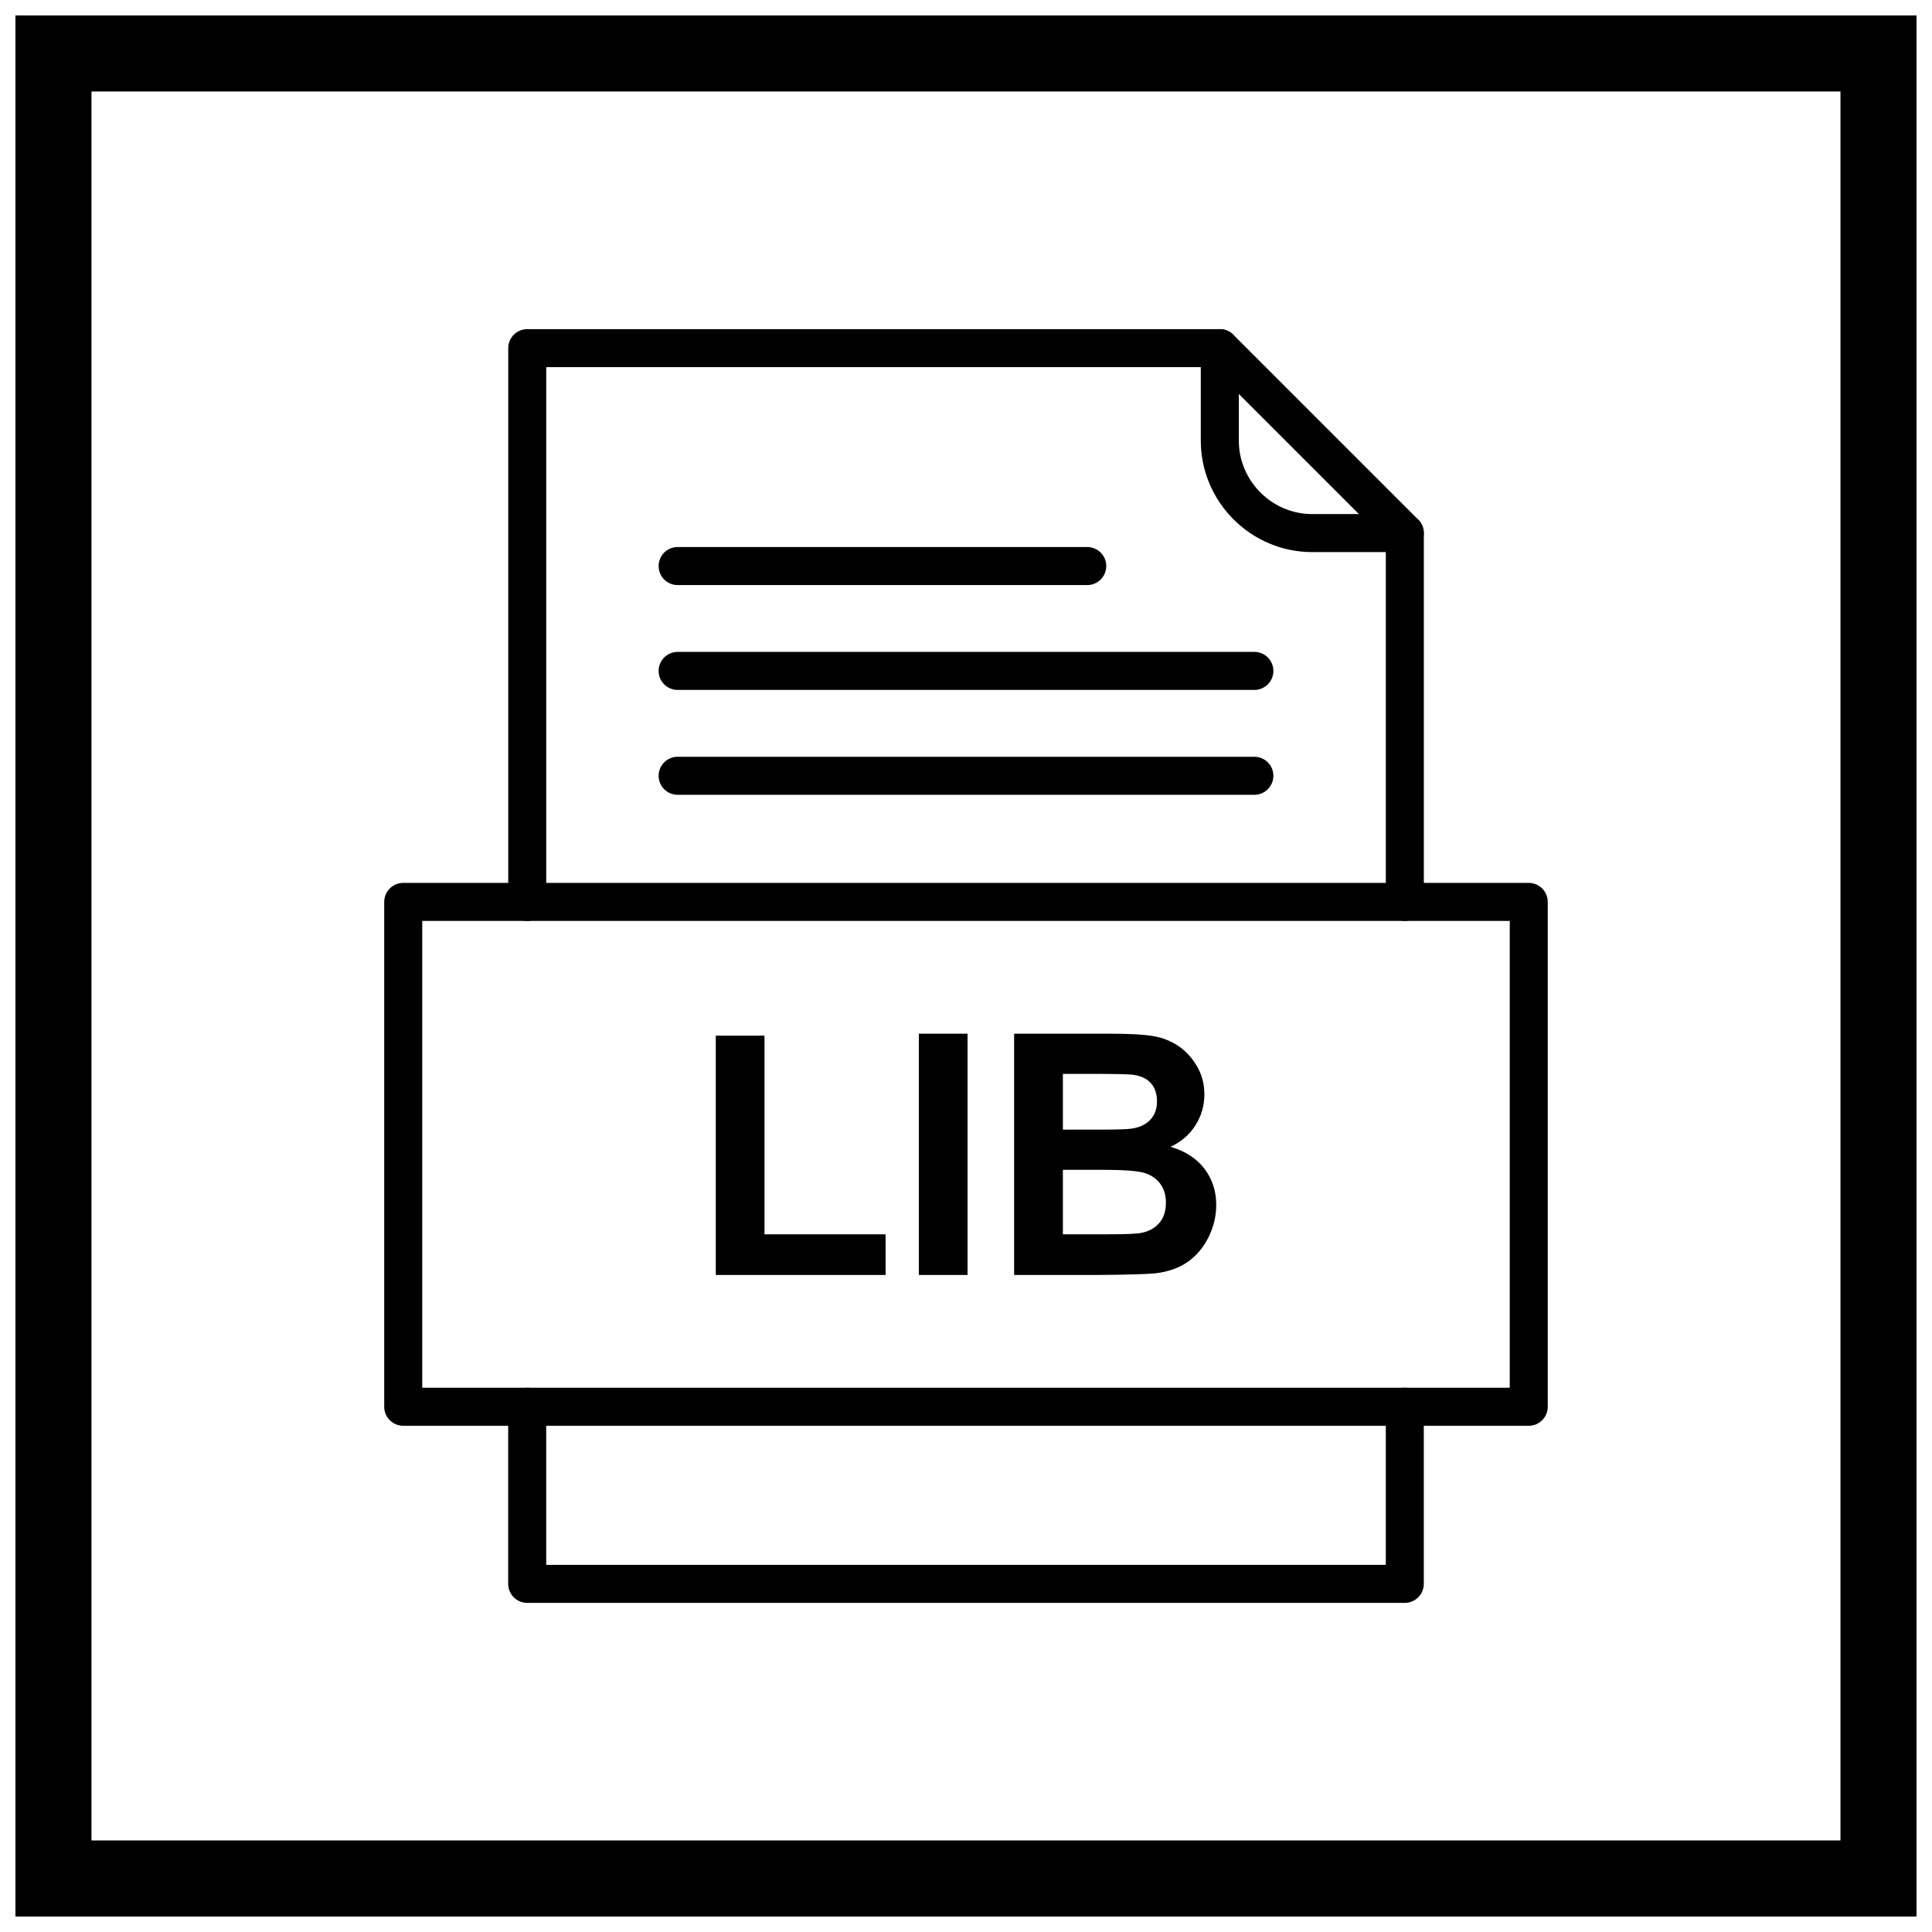
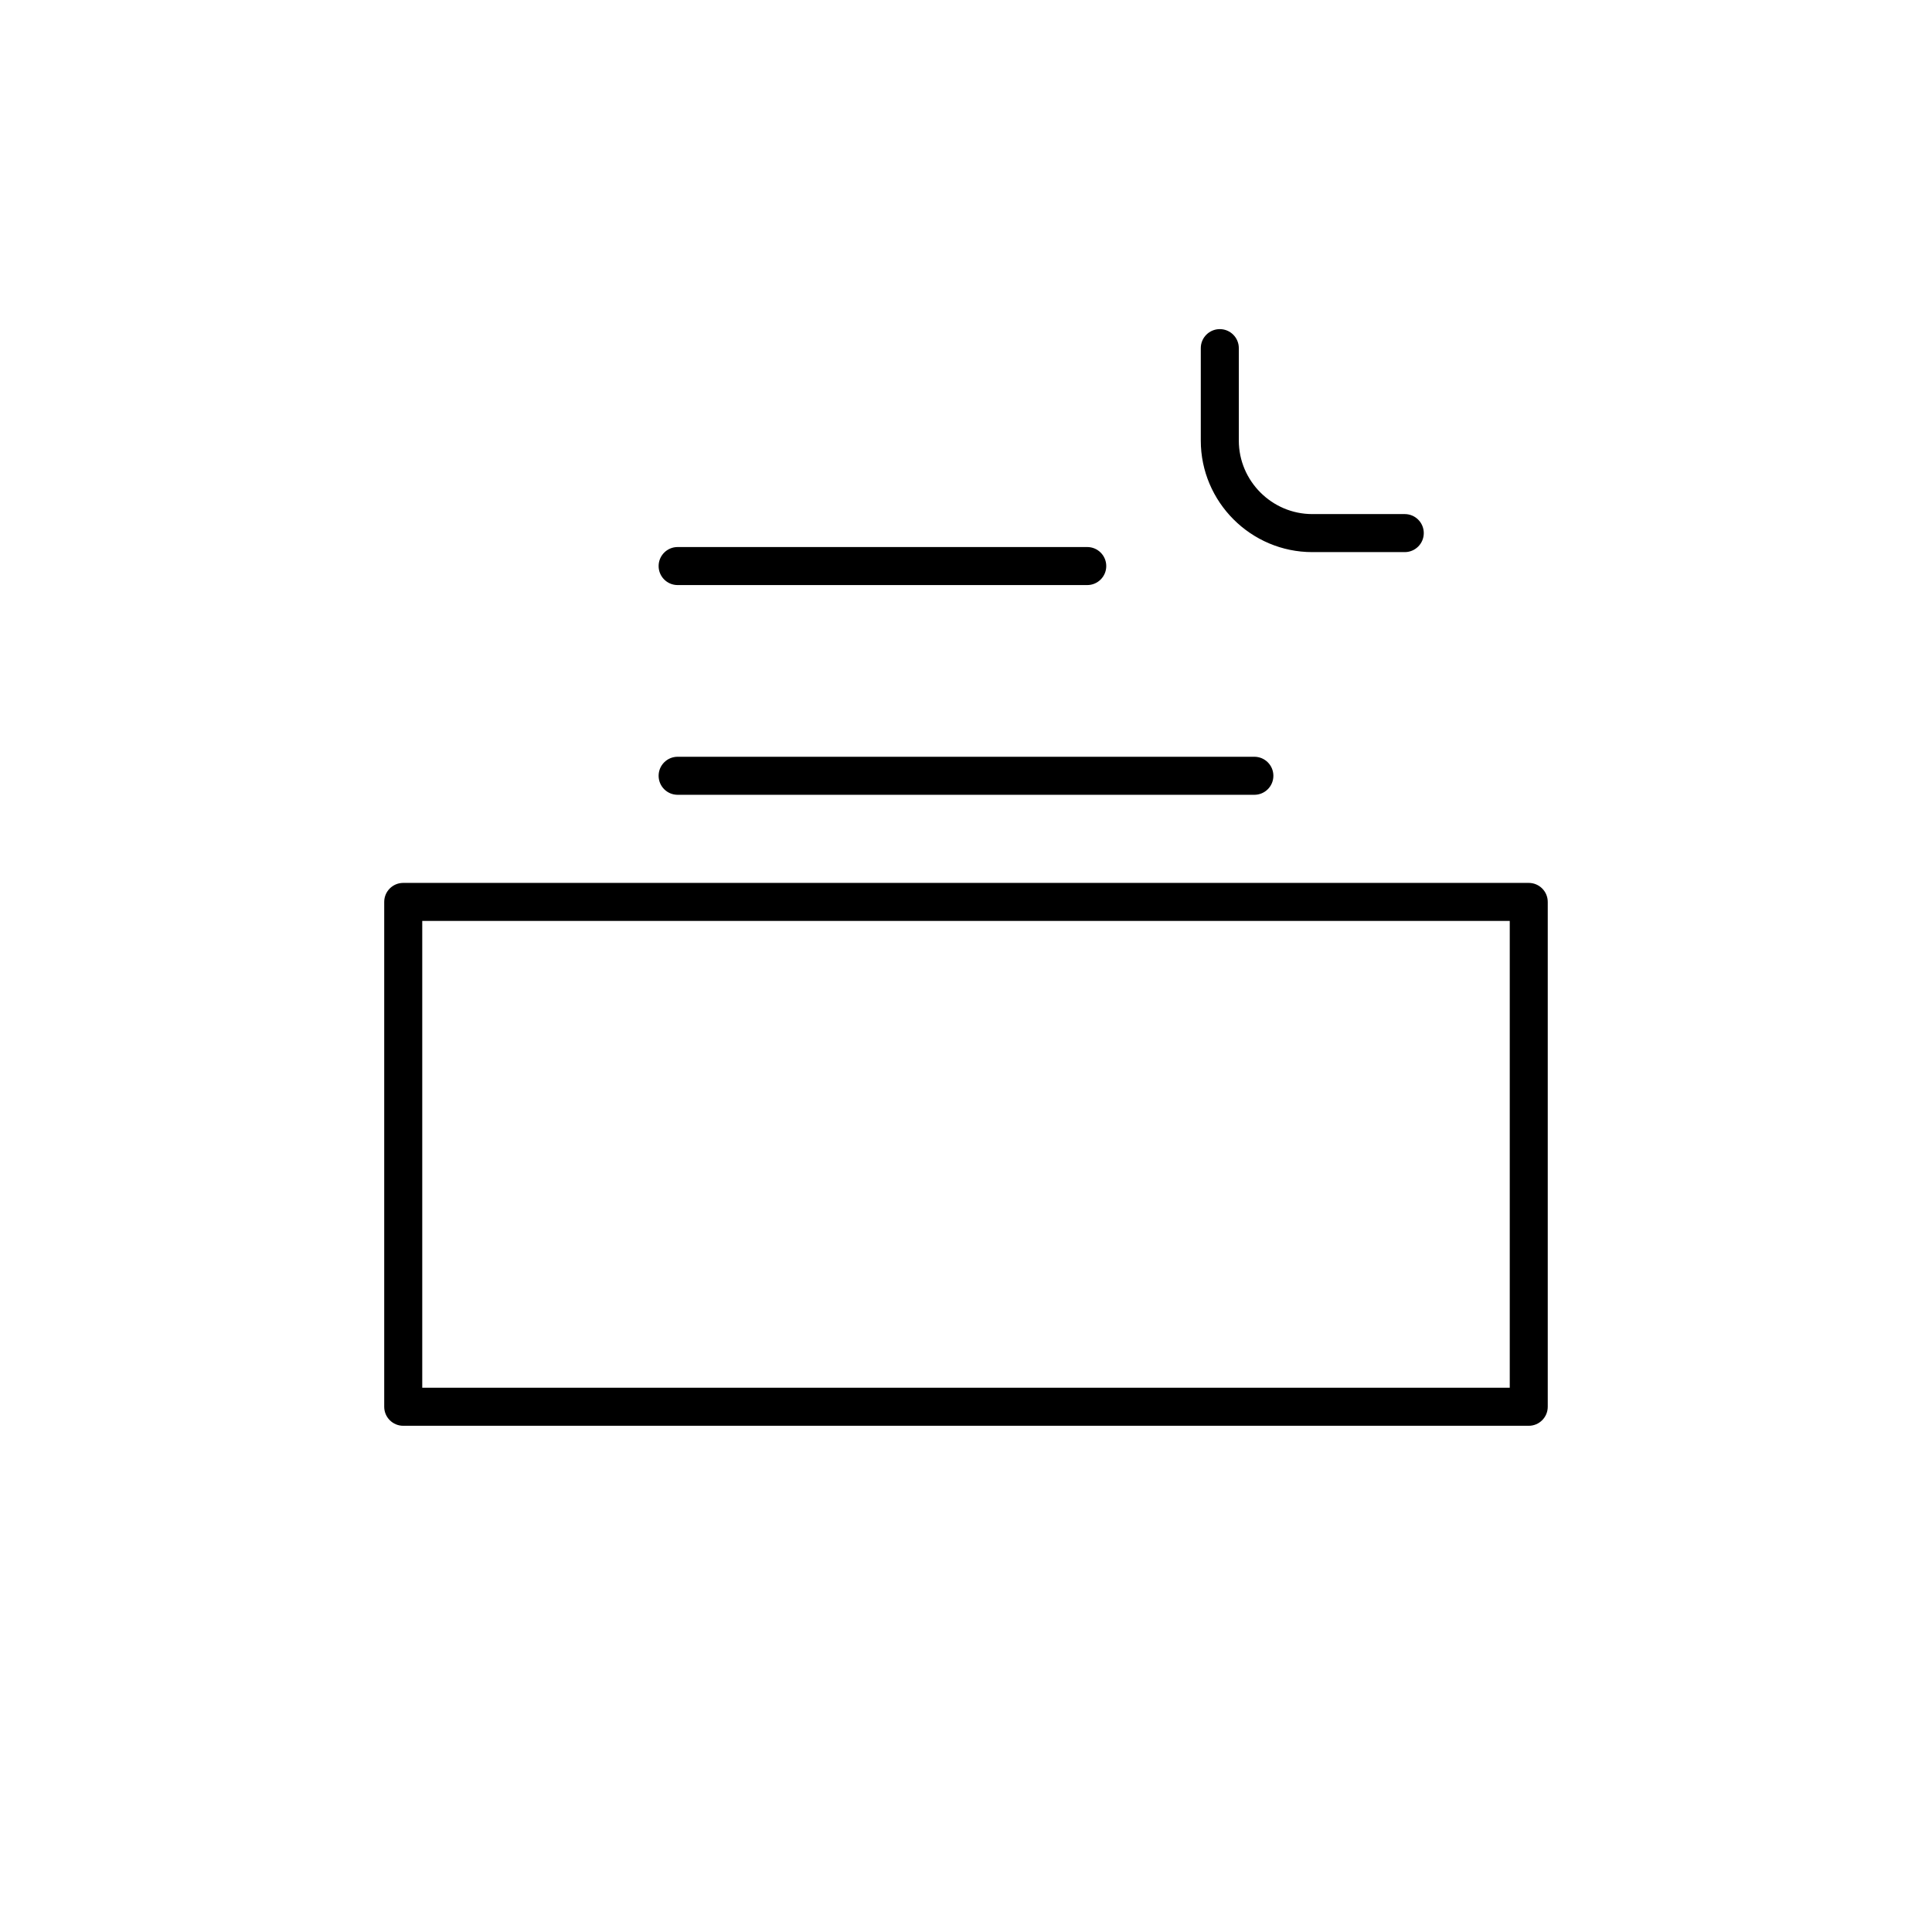
<svg xmlns="http://www.w3.org/2000/svg" width="800px" height="800px" version="1.1" viewBox="144 144 512 512">
  <defs>
    <clipPath id="a">
-       <path d="m148.09 148.09h503.81v503.81h-503.81z" />
-     </clipPath>
+       </clipPath>
  </defs>
  <g clip-path="url(#a)">
    <path d="m148.09 148.09h503.81v503.81h-503.81zm20.152 20.152h463.5v463.5h-463.5z" fill-rule="evenodd" />
  </g>
-   <path d="m333.69 481.88v-63.418h12.906v52.641h32.094v10.777h-45.004zm53.816 0v-63.938h12.906v63.938zm25.25-63.938h25.559c5.062 0 8.844 0.207 11.328 0.641 2.484 0.418 4.703 1.297 6.668 2.637s3.59 3.113 4.898 5.344c1.309 2.219 1.965 4.719 1.965 7.473 0 2.992-0.805 5.746-2.41 8.246-1.621 2.5-3.812 4.375-6.566 5.629 3.887 1.133 6.894 3.066 8.977 5.793 2.098 2.738 3.141 5.953 3.141 9.648 0 2.902-0.672 5.731-2.023 8.484-1.355 2.738-3.199 4.941-5.539 6.578-2.336 1.637-5.227 2.648-8.664 3.035-2.144 0.223-7.34 0.371-15.57 0.434h-21.766v-63.938zm12.922 10.645v14.781h8.457c5.031 0 8.156-0.074 9.379-0.223 2.203-0.254 3.945-1.012 5.211-2.277s1.891-2.934 1.891-5c0-1.98-0.535-3.586-1.621-4.824-1.102-1.234-2.723-1.98-4.867-2.234-1.281-0.148-4.957-0.223-11.031-0.223zm0 25.426v17.09h11.938c4.66 0 7.606-0.117 8.859-0.387 1.922-0.344 3.484-1.207 4.691-2.547 1.207-1.355 1.816-3.172 1.816-5.434 0-1.922-0.477-3.543-1.398-4.883-0.938-1.34-2.277-2.324-4.035-2.934s-5.582-0.906-11.449-0.906z" />
-   <path d="m278.68 383.02c0 2.781 2.254 5.039 5.039 5.039 2.781 0 5.039-2.254 5.039-5.039v-141.72h176.43l46.066 46.066v95.656c0 2.781 2.254 5.039 5.039 5.039 2.781 0 5.039-2.254 5.039-5.039v-97.742c0-1.289-0.492-2.578-1.477-3.562l-48.996-48.996c-0.914-0.926-2.18-1.496-3.582-1.496h-183.55c-2.781 0-5.039 2.254-5.039 5.039v146.76zm242.65 133.79c0-2.781-2.254-5.039-5.039-5.039-2.781 0-5.039 2.254-5.039 5.039v41.895h-222.5v-41.895c0-2.781-2.254-5.039-5.039-5.039-2.781 0-5.039 2.254-5.039 5.039v46.93c0 2.781 2.254 5.039 5.039 5.039h232.57c2.781 0 5.039-2.254 5.039-5.039v-46.93z" />
  <path d="m472.3 236.26c0-2.781-2.254-5.039-5.039-5.039-2.781 0-5.039 2.254-5.039 5.039v24.508c0 8.129 3.324 15.52 8.676 20.871 5.352 5.352 12.742 8.676 20.871 8.676h24.508c2.781 0 5.039-2.254 5.039-5.039 0-2.781-2.254-5.039-5.039-5.039h-24.508c-5.348 0-10.215-2.191-13.746-5.723s-5.723-8.398-5.723-13.746z" />
  <path d="m255.9 511.77h288.2v-123.71h-288.2zm293.23 10.078h-298.27c-2.781 0-5.039-2.254-5.039-5.039v-133.79c0-2.781 2.254-5.039 5.039-5.039h298.27c2.781 0 5.039 2.254 5.039 5.039v133.79c0 2.781-2.254 5.039-5.039 5.039z" />
  <path d="m323.58 288.97c-2.781 0-5.039 2.254-5.039 5.039 0 2.781 2.254 5.039 5.039 5.039h108.55c2.781 0 5.039-2.254 5.039-5.039 0-2.781-2.254-5.039-5.039-5.039z" />
-   <path d="m323.58 316.76c-2.781 0-5.039 2.254-5.039 5.039 0 2.781 2.254 5.039 5.039 5.039h152.84c2.781 0 5.039-2.254 5.039-5.039 0-2.781-2.254-5.039-5.039-5.039z" />
  <path d="m323.58 344.55c-2.781 0-5.039 2.254-5.039 5.039 0 2.781 2.254 5.039 5.039 5.039h152.84c2.781 0 5.039-2.254 5.039-5.039 0-2.781-2.254-5.039-5.039-5.039z" />
</svg>